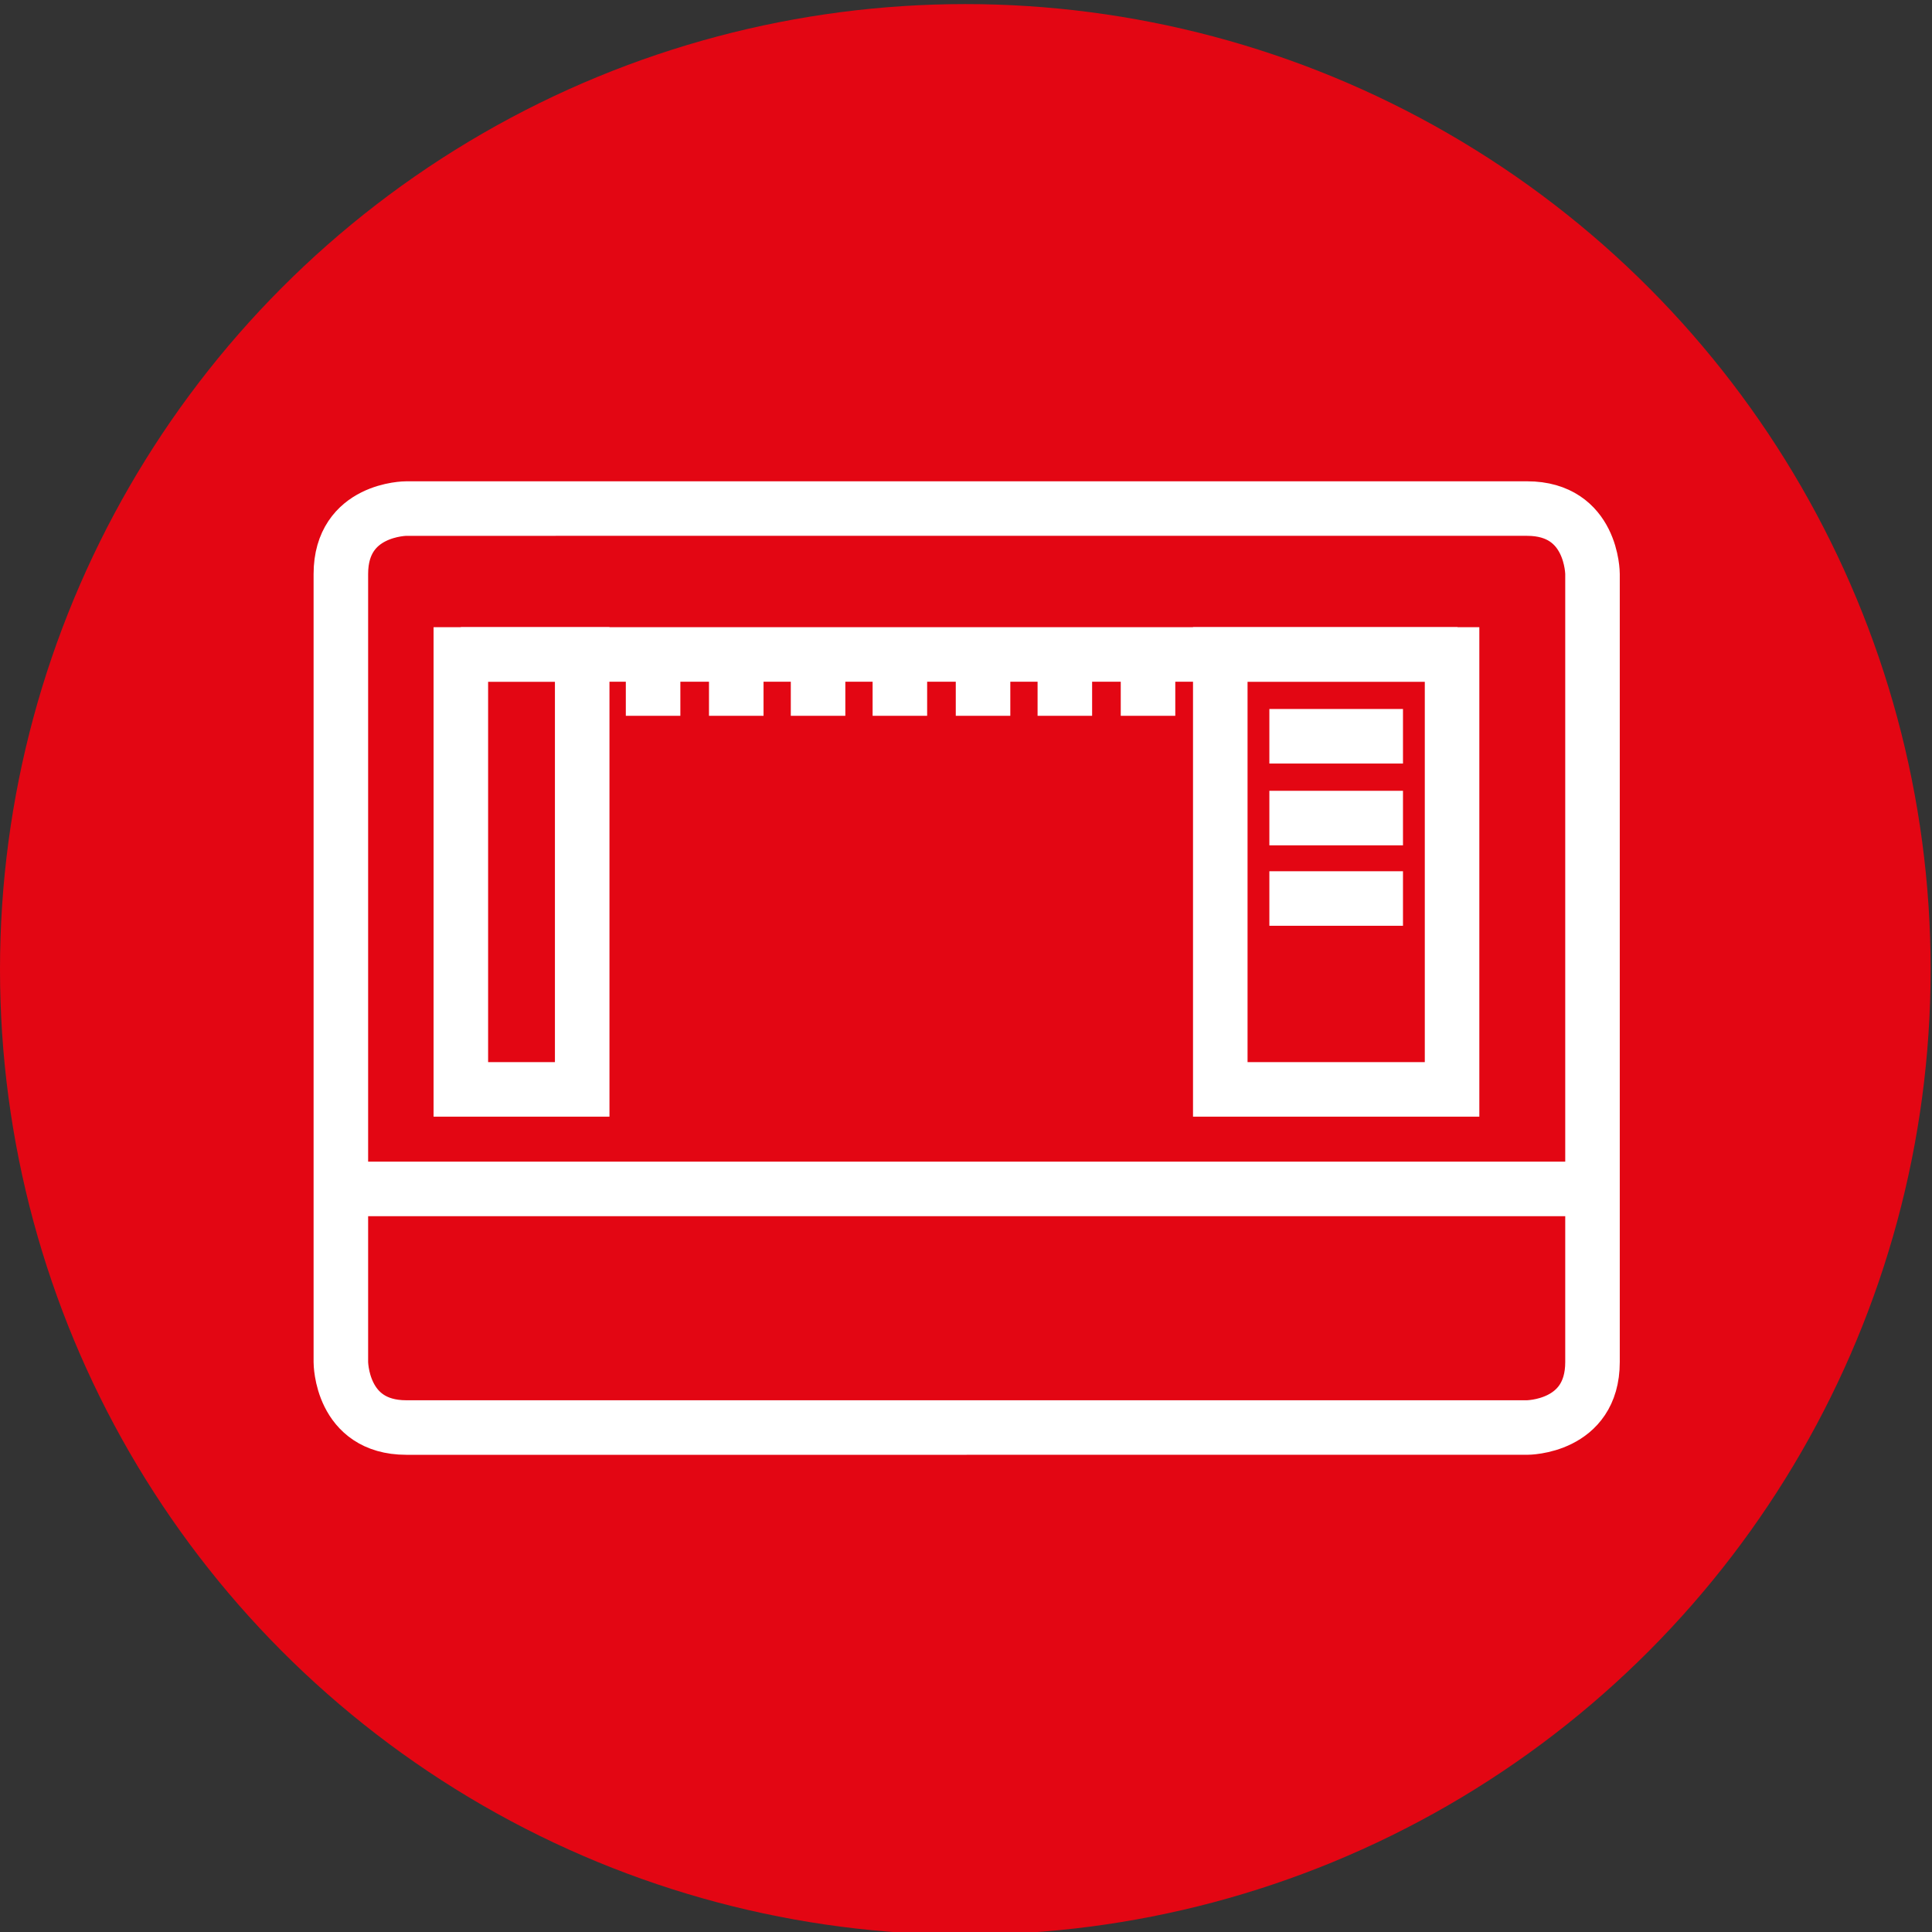
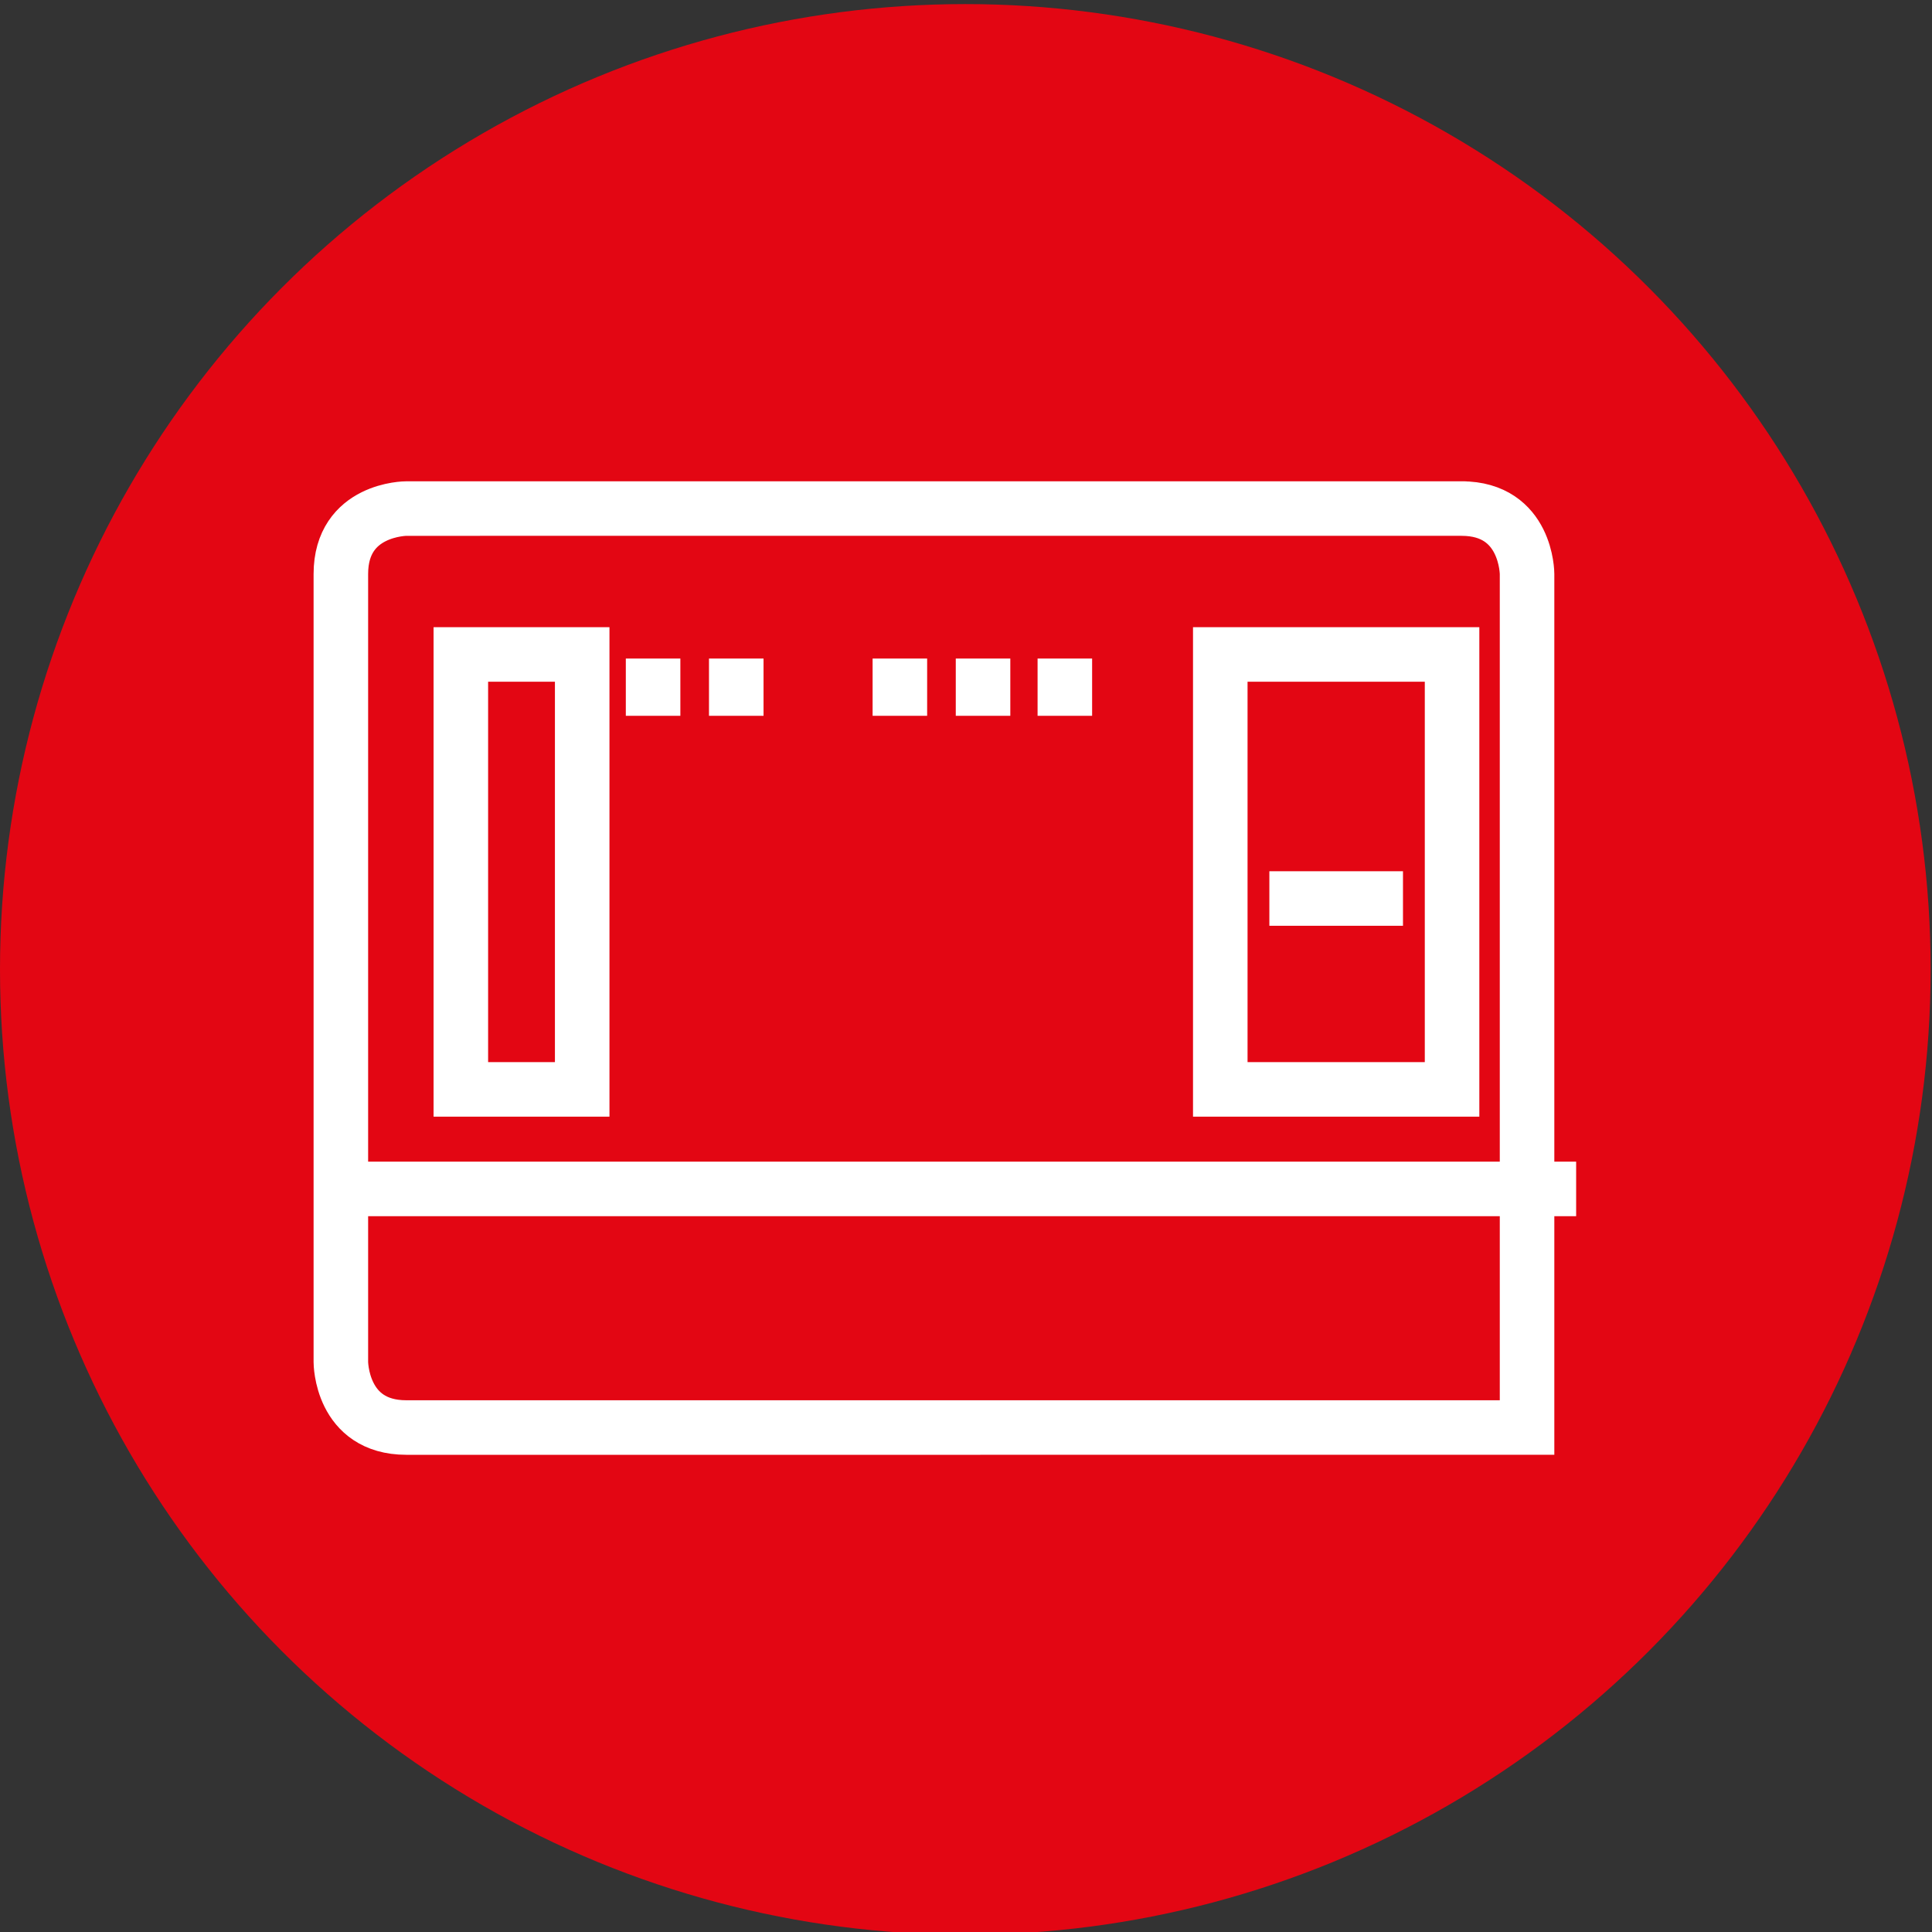
<svg xmlns="http://www.w3.org/2000/svg" version="1.1" id="Ebene_1" x="0px" y="0px" width="141.7px" height="141.7px" viewBox="0 0 141.7 141.7" style="enable-background:new 0 0 141.7 141.7;" xml:space="preserve">
  <rect x="0" y="0" width="141.7" height="141.7" fill="#333333" stroke="none" />
  <style type="text/css">
	.st0{fill:#E30613;}
	.st1{fill:none;stroke:#FFFFFF;stroke-width:4;}
</style>
  <circle class="st0" cx="70.8" cy="71.1" r="70.8" />
  <g>
-     <path class="st1" d="M29.8,37.3c0,0-4.8,0-4.8,4.8v57.8c0,0,0,4.8,4.8,4.8H112c0,0,4.8,0,4.8-4.8V42.1c0,0,0-4.8-4.8-4.8   C111.9,37.3,29.8,37.3,29.8,37.3z" />
+     <path class="st1" d="M29.8,37.3c0,0-4.8,0-4.8,4.8v57.8c0,0,0,4.8,4.8,4.8H112V42.1c0,0,0-4.8-4.8-4.8   C111.9,37.3,29.8,37.3,29.8,37.3z" />
    <line class="st1" x1="24.9" y1="87.2" x2="115.6" y2="87.2" />
-     <line class="st1" x1="33.8" y1="48" x2="106.9" y2="48" />
    <rect x="33.8" y="48" class="st1" width="8.9" height="31.9" />
    <rect x="89.5" y="48" class="st1" width="17" height="31.9" />
    <line class="st1" x1="47.9" y1="52.5" x2="47.9" y2="48.3" />
    <line class="st1" x1="54" y1="52.5" x2="54" y2="48.3" />
    <line class="st1" x1="72.1" y1="52.5" x2="72.1" y2="48.3" />
    <line class="st1" x1="66" y1="52.5" x2="66" y2="48.3" />
-     <line class="st1" x1="60" y1="52.5" x2="60" y2="48.3" />
    <line class="st1" x1="78.1" y1="52.5" x2="78.1" y2="48.3" />
-     <line class="st1" x1="84.2" y1="52.5" x2="84.2" y2="48.3" />
-     <line class="st1" x1="93.1" y1="54" x2="102.9" y2="54" />
-     <line class="st1" x1="93.1" y1="60" x2="102.9" y2="60" />
    <line class="st1" x1="93.1" y1="65.9" x2="102.9" y2="65.9" />
  </g>
</svg>